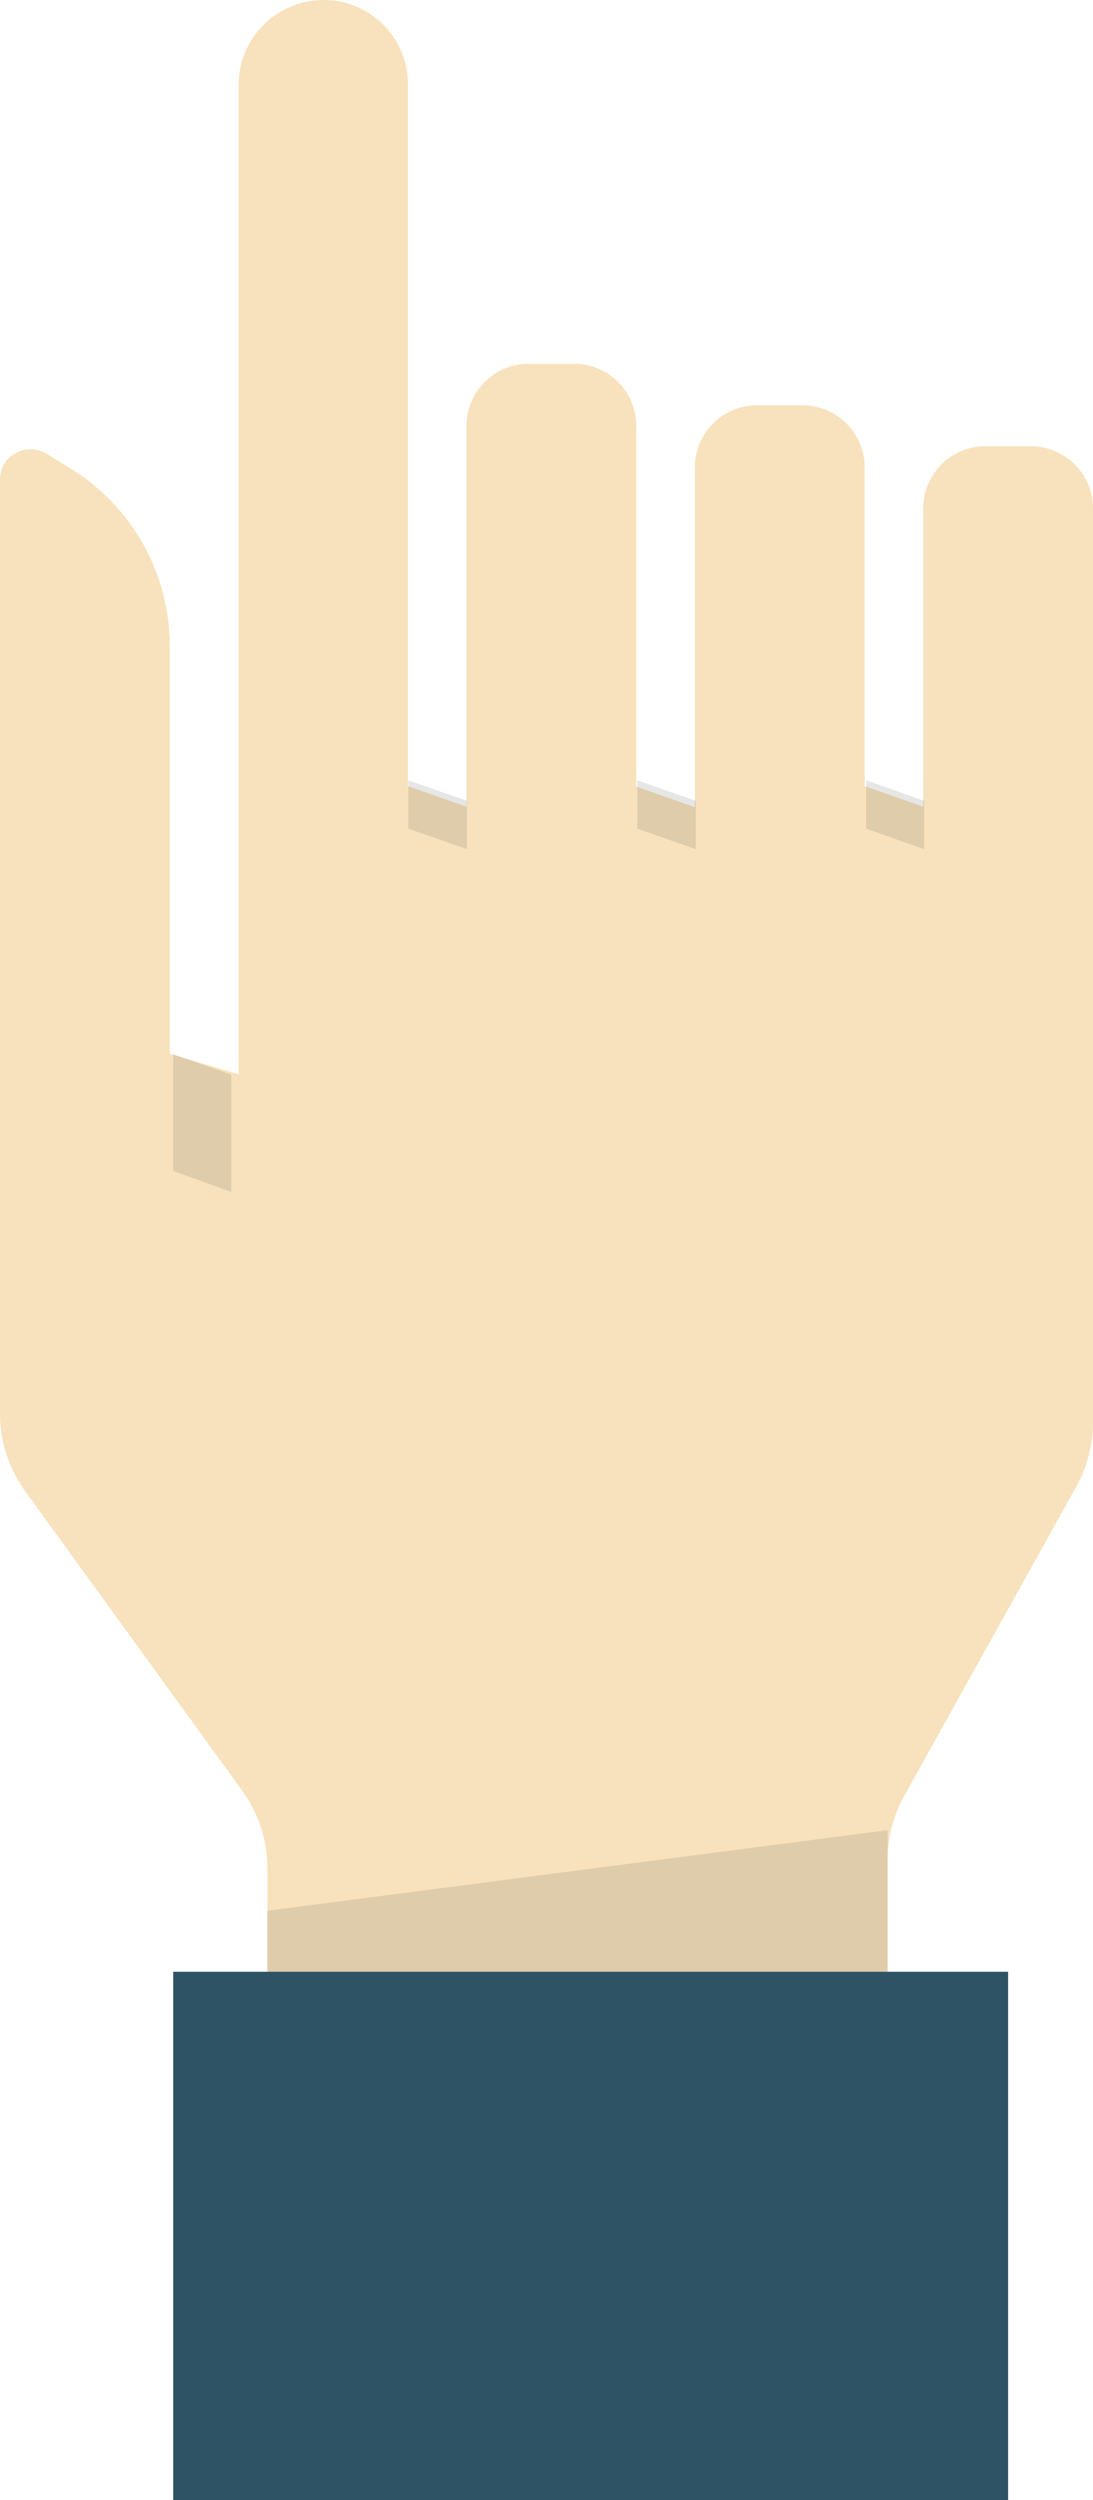
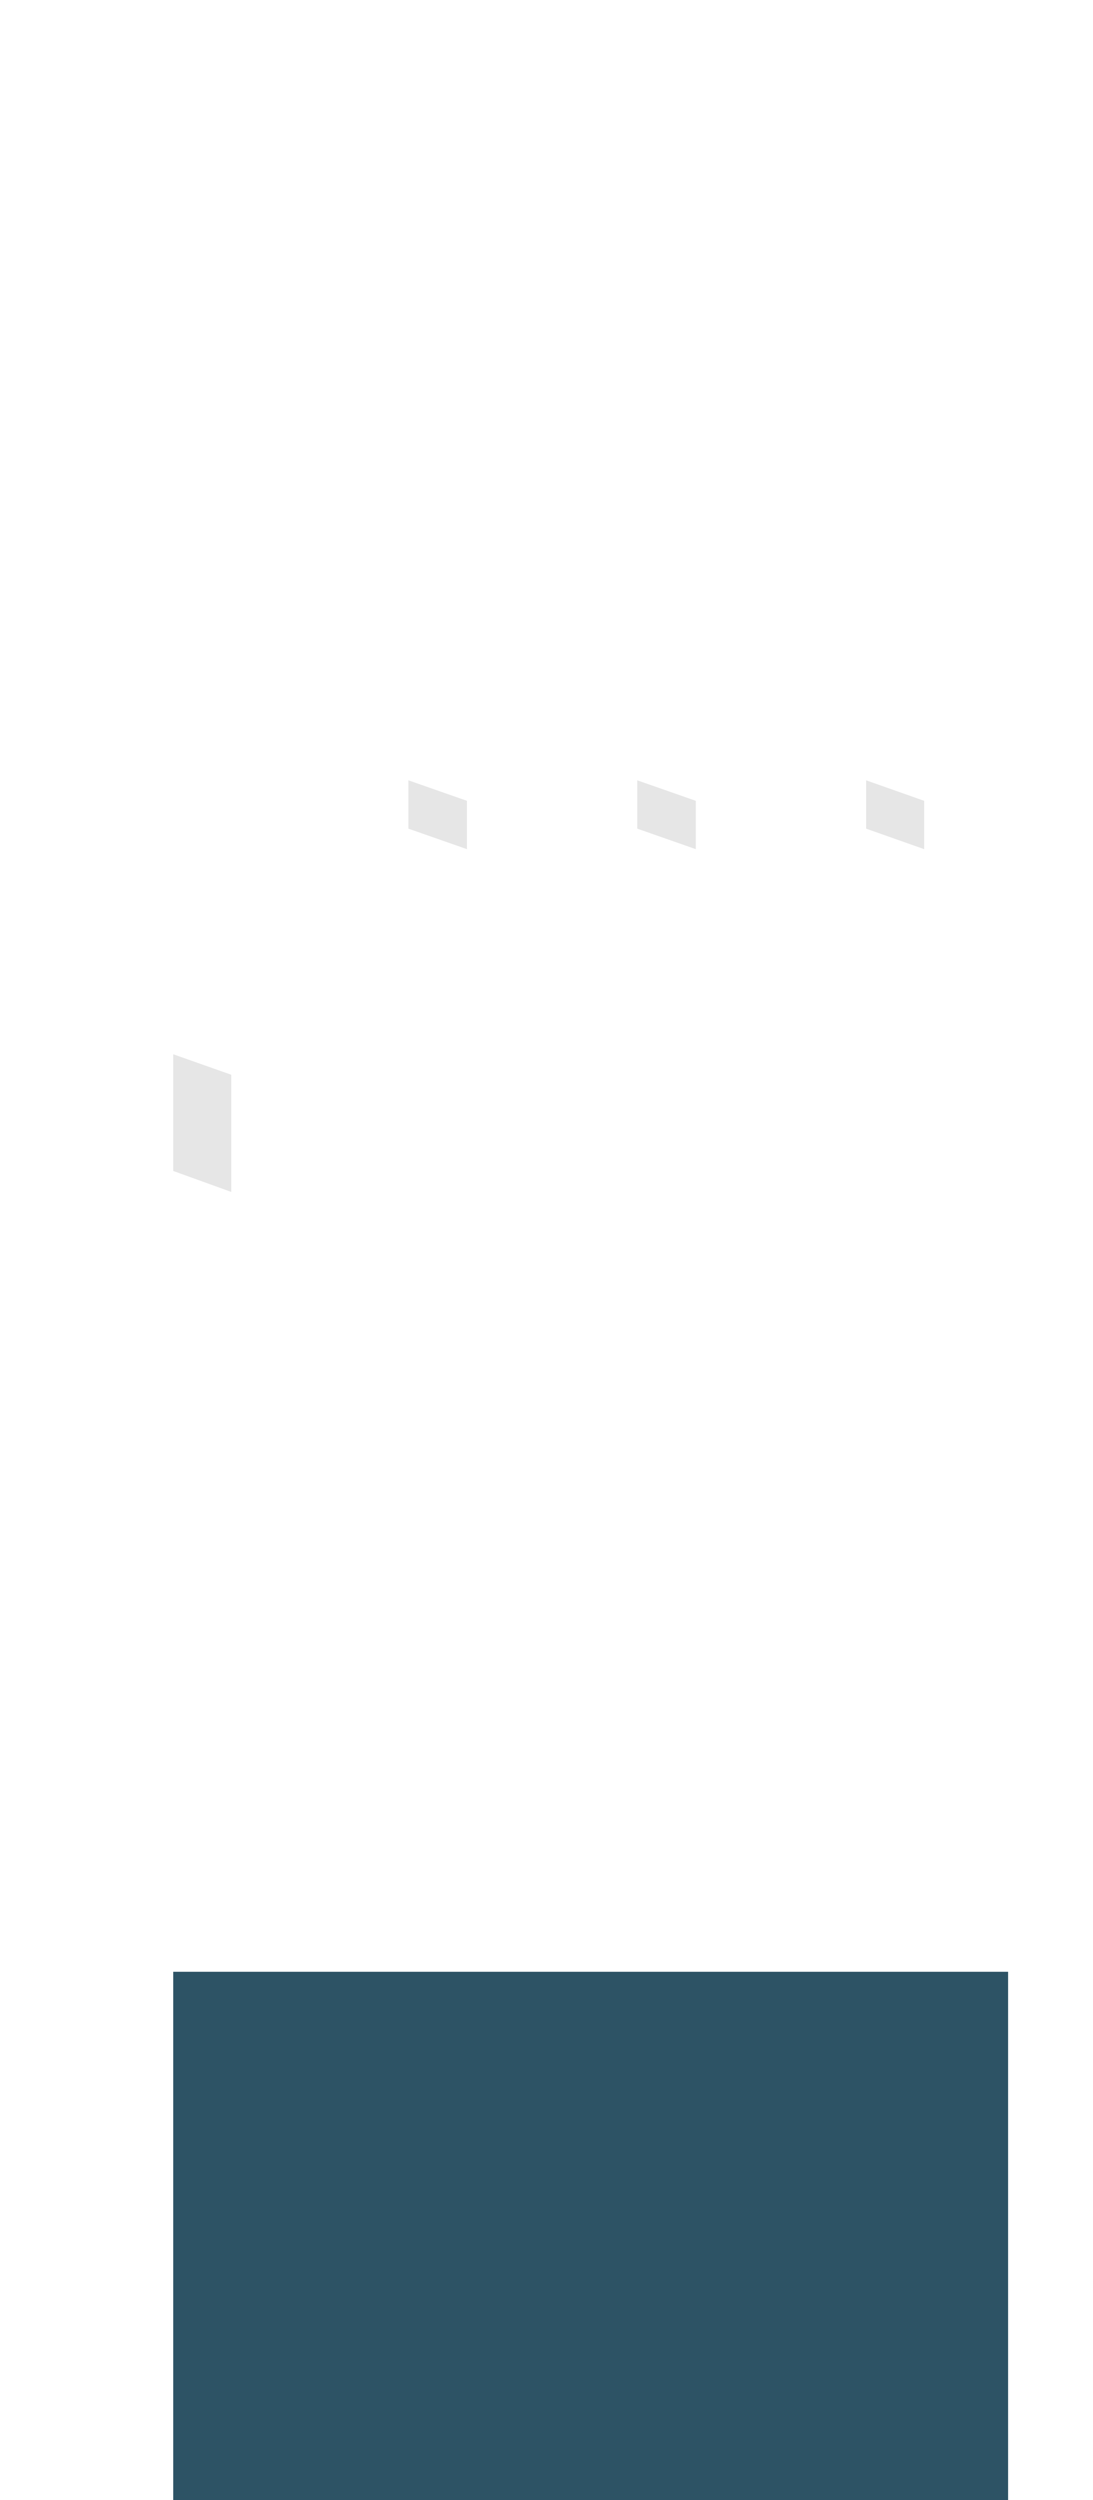
<svg xmlns="http://www.w3.org/2000/svg" version="1.1" id="_x35_" x="0px" y="0px" viewBox="0 0 224 512" style="enable-background:new 0 0 224 512;" xml:space="preserve">
  <style type="text/css">
	.st0{fill:#F7E2BD;}
	.st1{fill:#2D5365;}
	.st2{opacity:0.1;fill:#040000;}
</style>
  <g>
-     <path class="st0" d="M48.9,17.4V220l-14.1-4.2v-83.4c0-15-7.8-28.9-20.6-36.6l-4.7-2.9C5.3,90.4,0,93.4,0,98.2v58.6v43.5v89.2   c0,5.7,1.8,11.2,5.1,15.8l44.6,61.5c3.3,4.6,5.1,10.1,5.1,15.8v33.2h127.1v-34.9c0-4.6,1.2-9.1,3.4-13.1l35.3-63.4   c2.2-4,3.4-8.5,3.4-13.1v-99.4V161v-56.9c0-7-5.7-12.7-12.7-12.7h-9.4c-7,0-12.7,5.7-12.7,12.7v61.1l-12-4.2V95.7   c0-7-5.7-12.7-12.7-12.7h-9.4c-7,0-12.7,5.7-12.7,12.7v69.6l-12-4.2V87.2c0-7-5.7-12.7-12.7-12.7h-9.4c-7,0-12.7,5.7-12.7,12.7v78   l-12-4.2V17.4C83.7,7.8,75.9,0,66.3,0l0,0C56.7,0,48.9,7.8,48.9,17.4z" />
    <rect x="35.5" y="403.8" class="st1" width="171.1" height="108.2" />
    <g>
-       <polygon class="st2" points="54.8,403.8 181.9,403.8 181.9,374.8 54.8,391.3   " />
      <polygon class="st2" points="95.7,164 83.7,159.8 83.7,169.7 95.7,173.9   " />
      <polygon class="st2" points="142.6,164 130.6,159.8 130.6,169.7 142.6,173.9   " />
      <polygon class="st2" points="177.5,159.8 177.5,169.7 189.4,173.9 189.4,164   " />
      <polygon class="st2" points="35.5,239.8 47.4,244.1 47.4,220.1 35.5,215.9   " />
    </g>
  </g>
</svg>